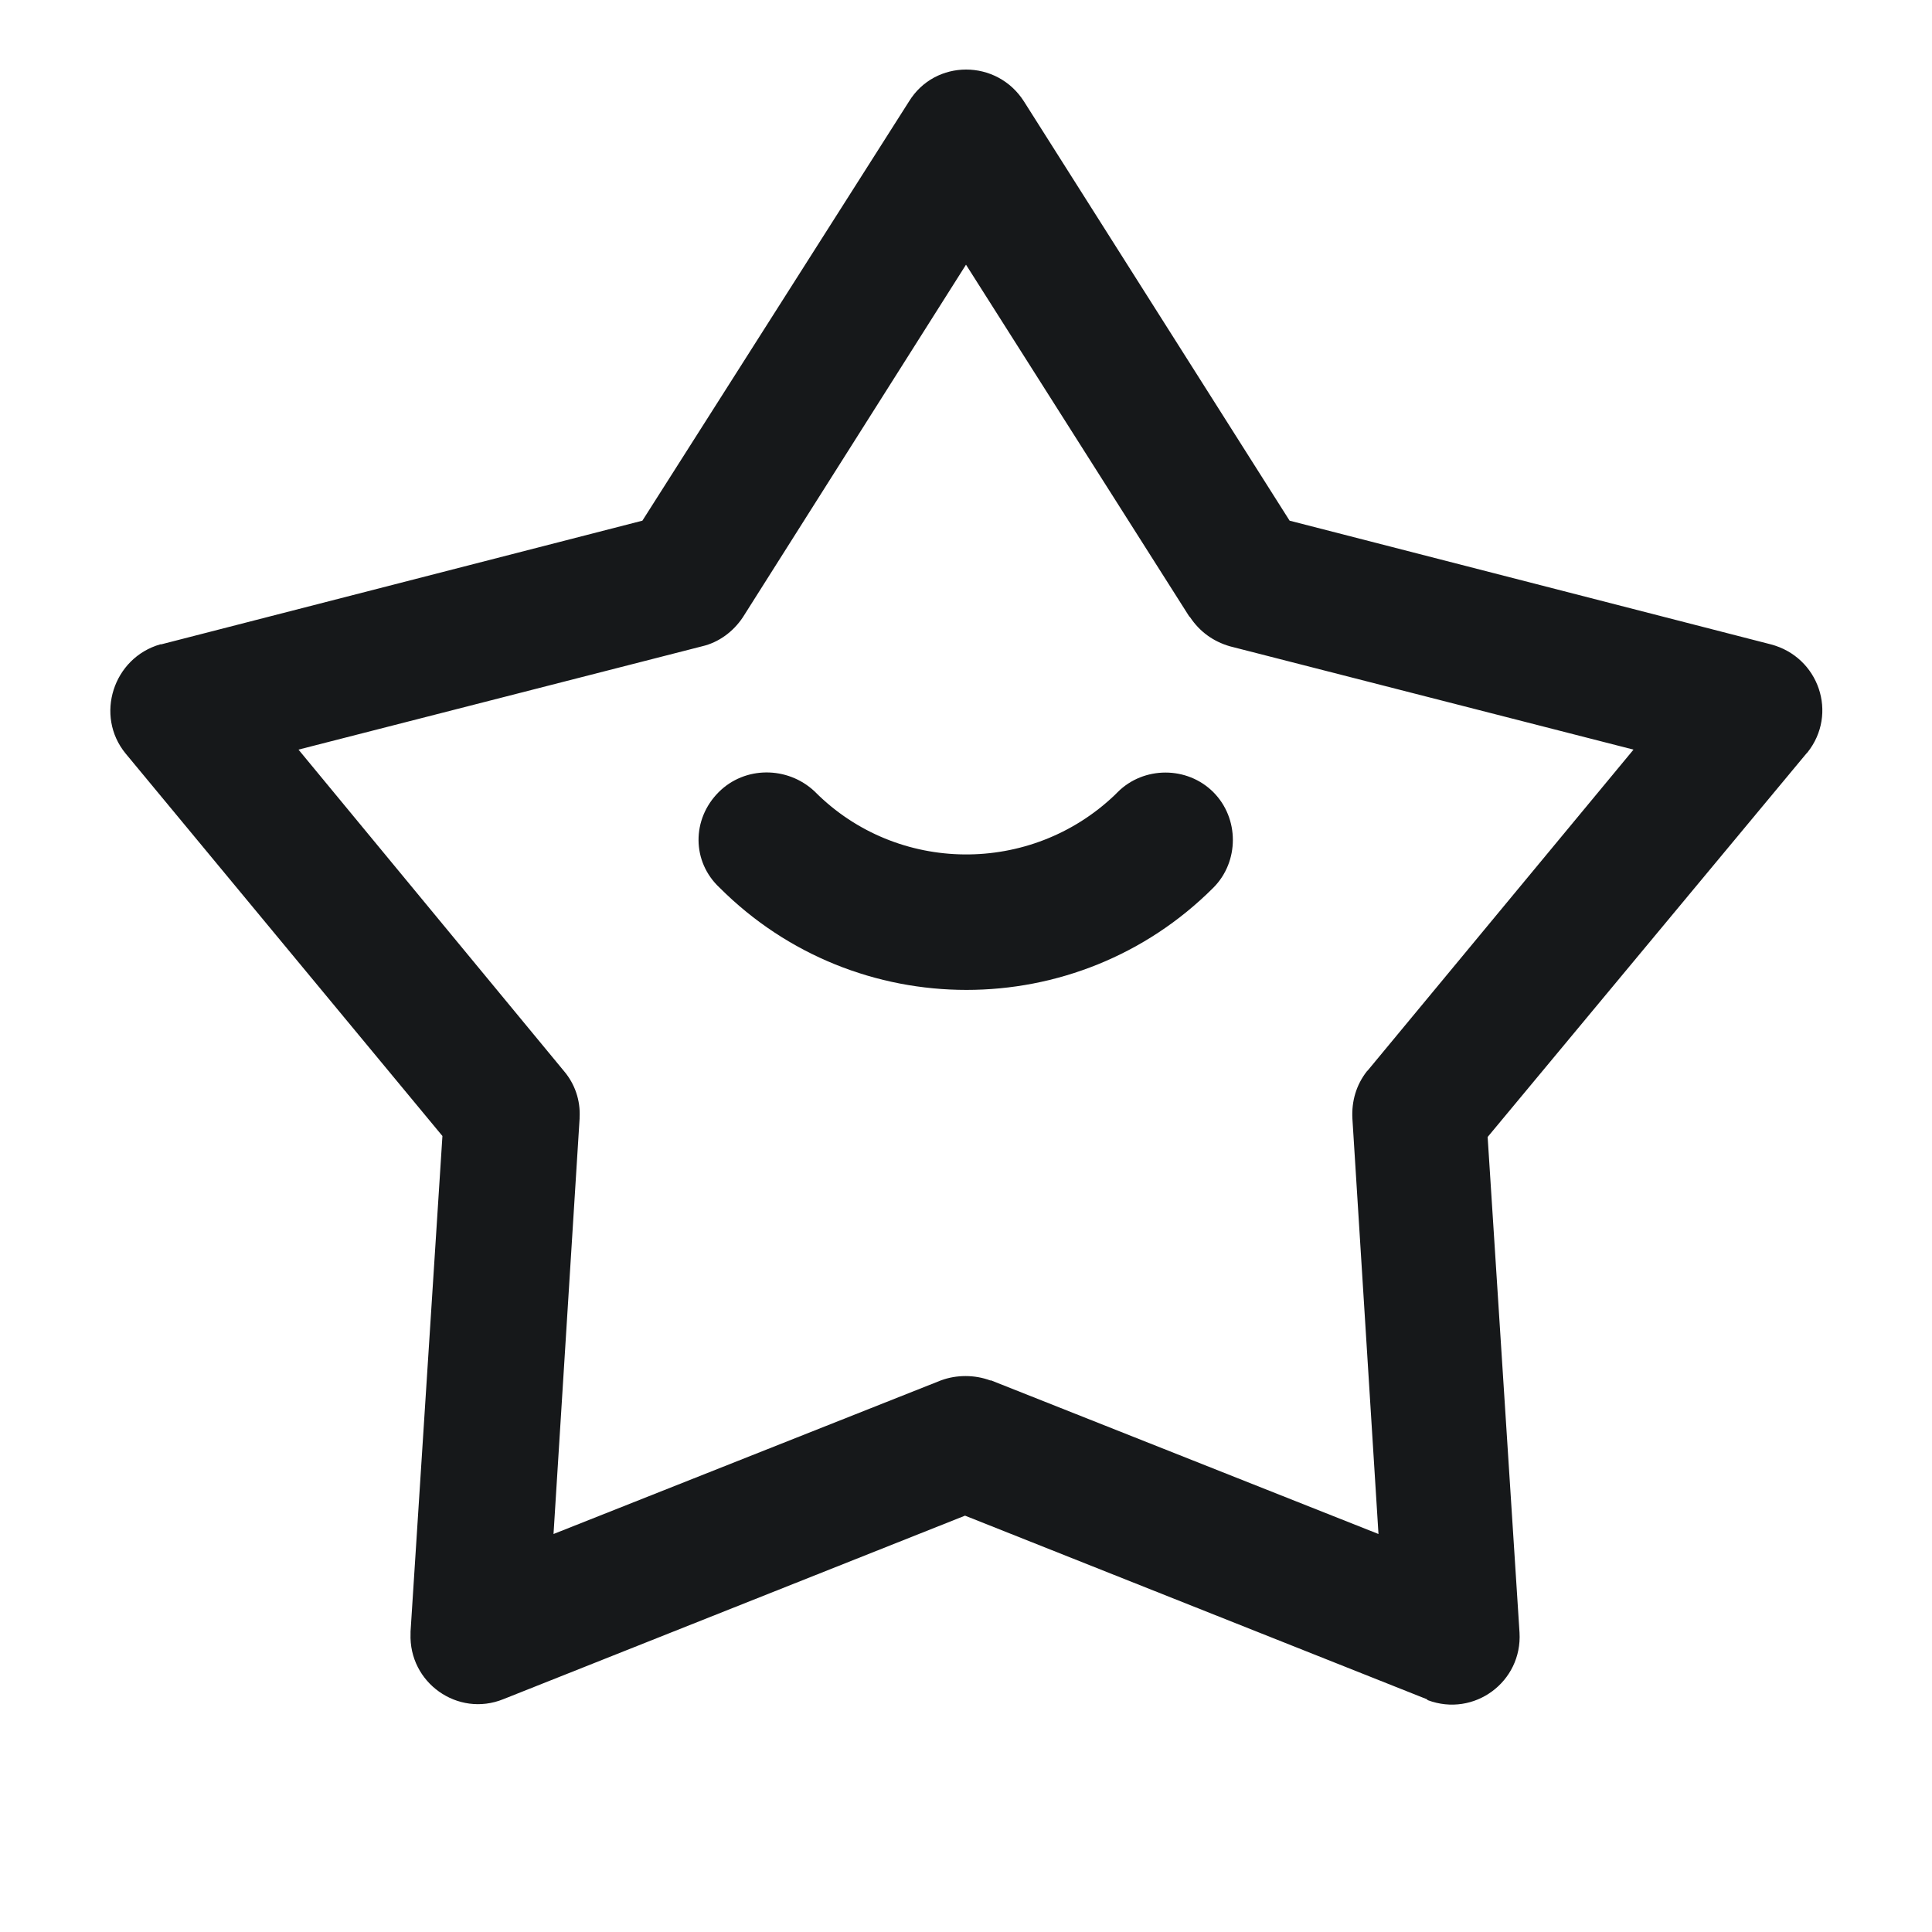
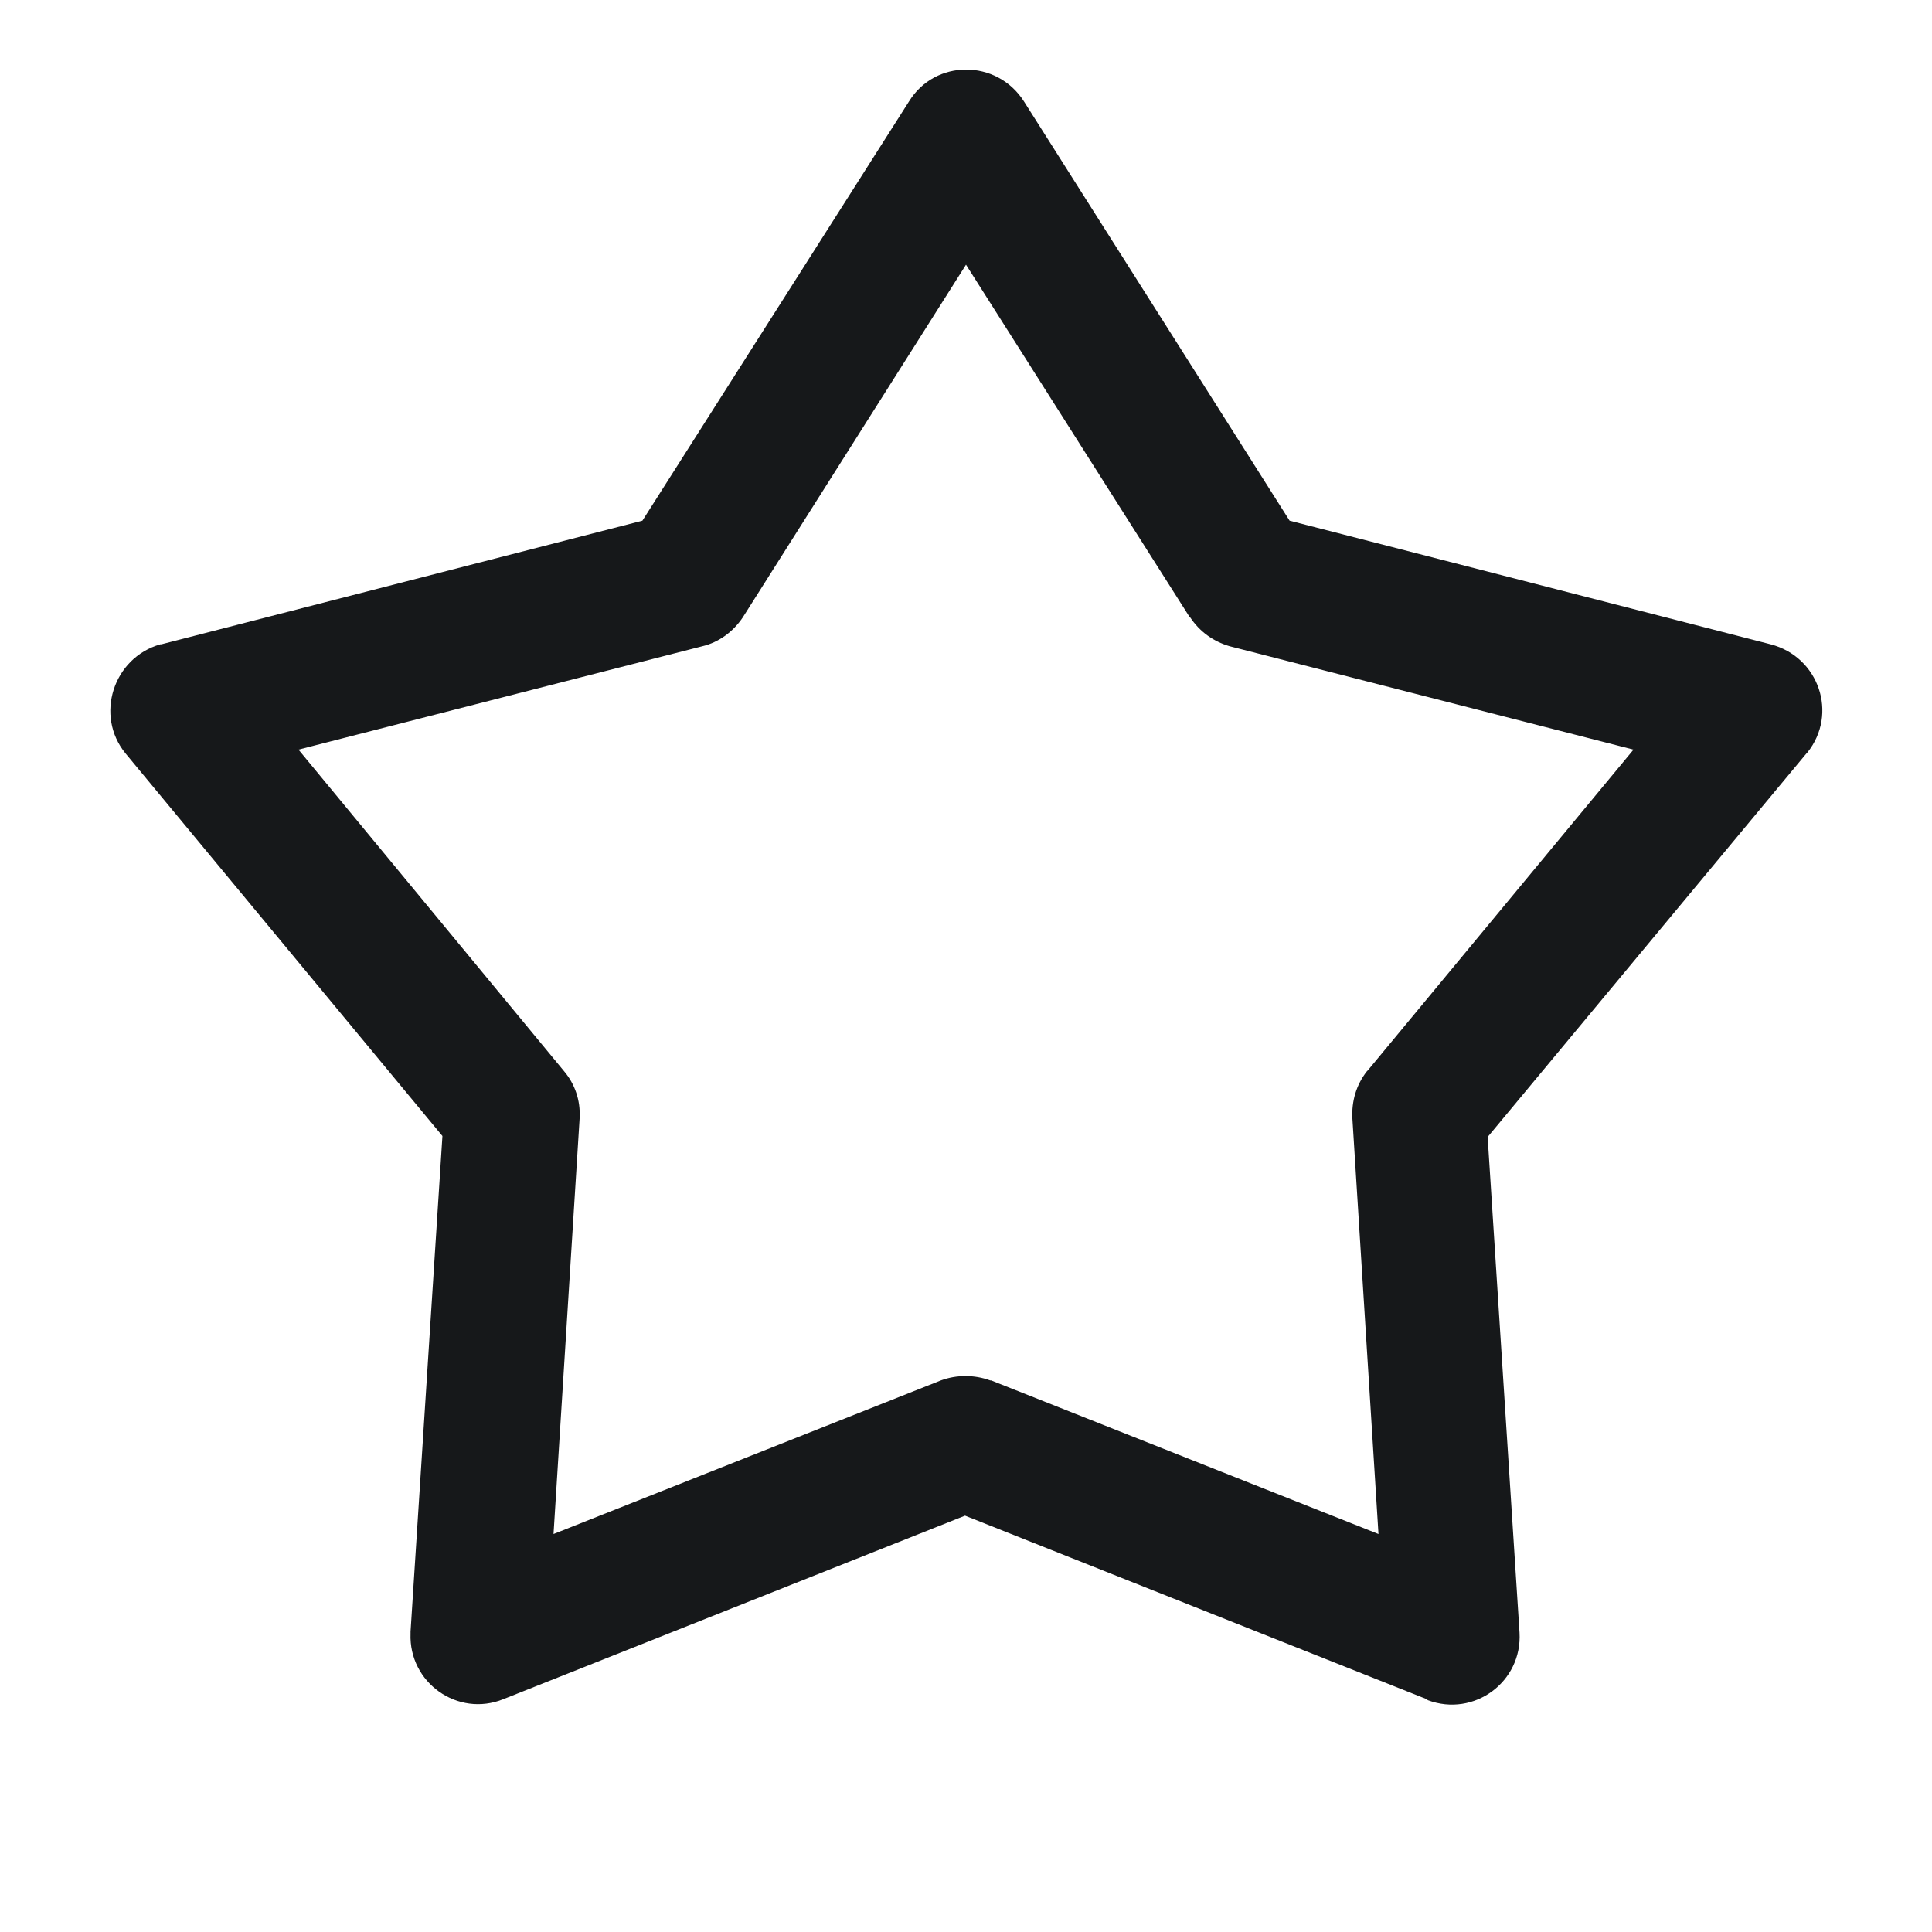
<svg xmlns="http://www.w3.org/2000/svg" version="1.1" id="图层_1" x="0px" y="0px" width="200px" height="200px" viewBox="0 0 200 200" style="enable-background:new 0 0 200 200;" xml:space="preserve">
  <style type="text/css">
	.st0{fill:#16181A;}
</style>
  <path class="st0" d="M94.1,10.5L66.5,53.9L16.7,66.7l-0.1,0C11.7,68.1,9.8,74.1,13,78l32.8,39.6l-3.3,51.3l0,0.2  c-0.2,5.1,4.9,8.7,9.6,6.8l47.8-19l47.8,19l0.1,0.1c4.8,1.8,9.8-1.9,9.5-7l-3.3-51.3L187,78l0.1-0.1c3.2-4,1.2-9.9-3.8-11.2  l-49.8-12.8l-27.5-43.4C103.2,6.1,96.8,6.1,94.1,10.5z M100,27.4l23.1,36.4l0.1,0.1c1,1.5,2.4,2.5,4.1,3l41.8,10.7l-27.5,33.2  l-0.1,0.1c-1.1,1.4-1.6,3.1-1.5,4.9l2.7,43l-40.1-15.9l-0.1,0c-1.6-0.6-3.5-0.6-5.1,0l-40.1,15.9l2.7-43l0-0.1  c0.1-1.8-0.5-3.5-1.6-4.8L30.9,77.6l41.8-10.7c1.7-0.4,3.2-1.5,4.2-3L100,27.4z" />
-   <path class="st0" d="M74.4,82c2.7-2.7,7.1-2.7,9.9-0.1l0.1,0.1c8.5,8.5,22.3,8.6,31,0.3l0.3-0.3c2.7-2.7,7.2-2.7,9.9,0  c2.7,2.7,2.7,7.2,0,9.9c-14.1,14.1-37,14.1-51.1,0C71.6,89.2,71.6,84.8,74.4,82z" />
</svg>